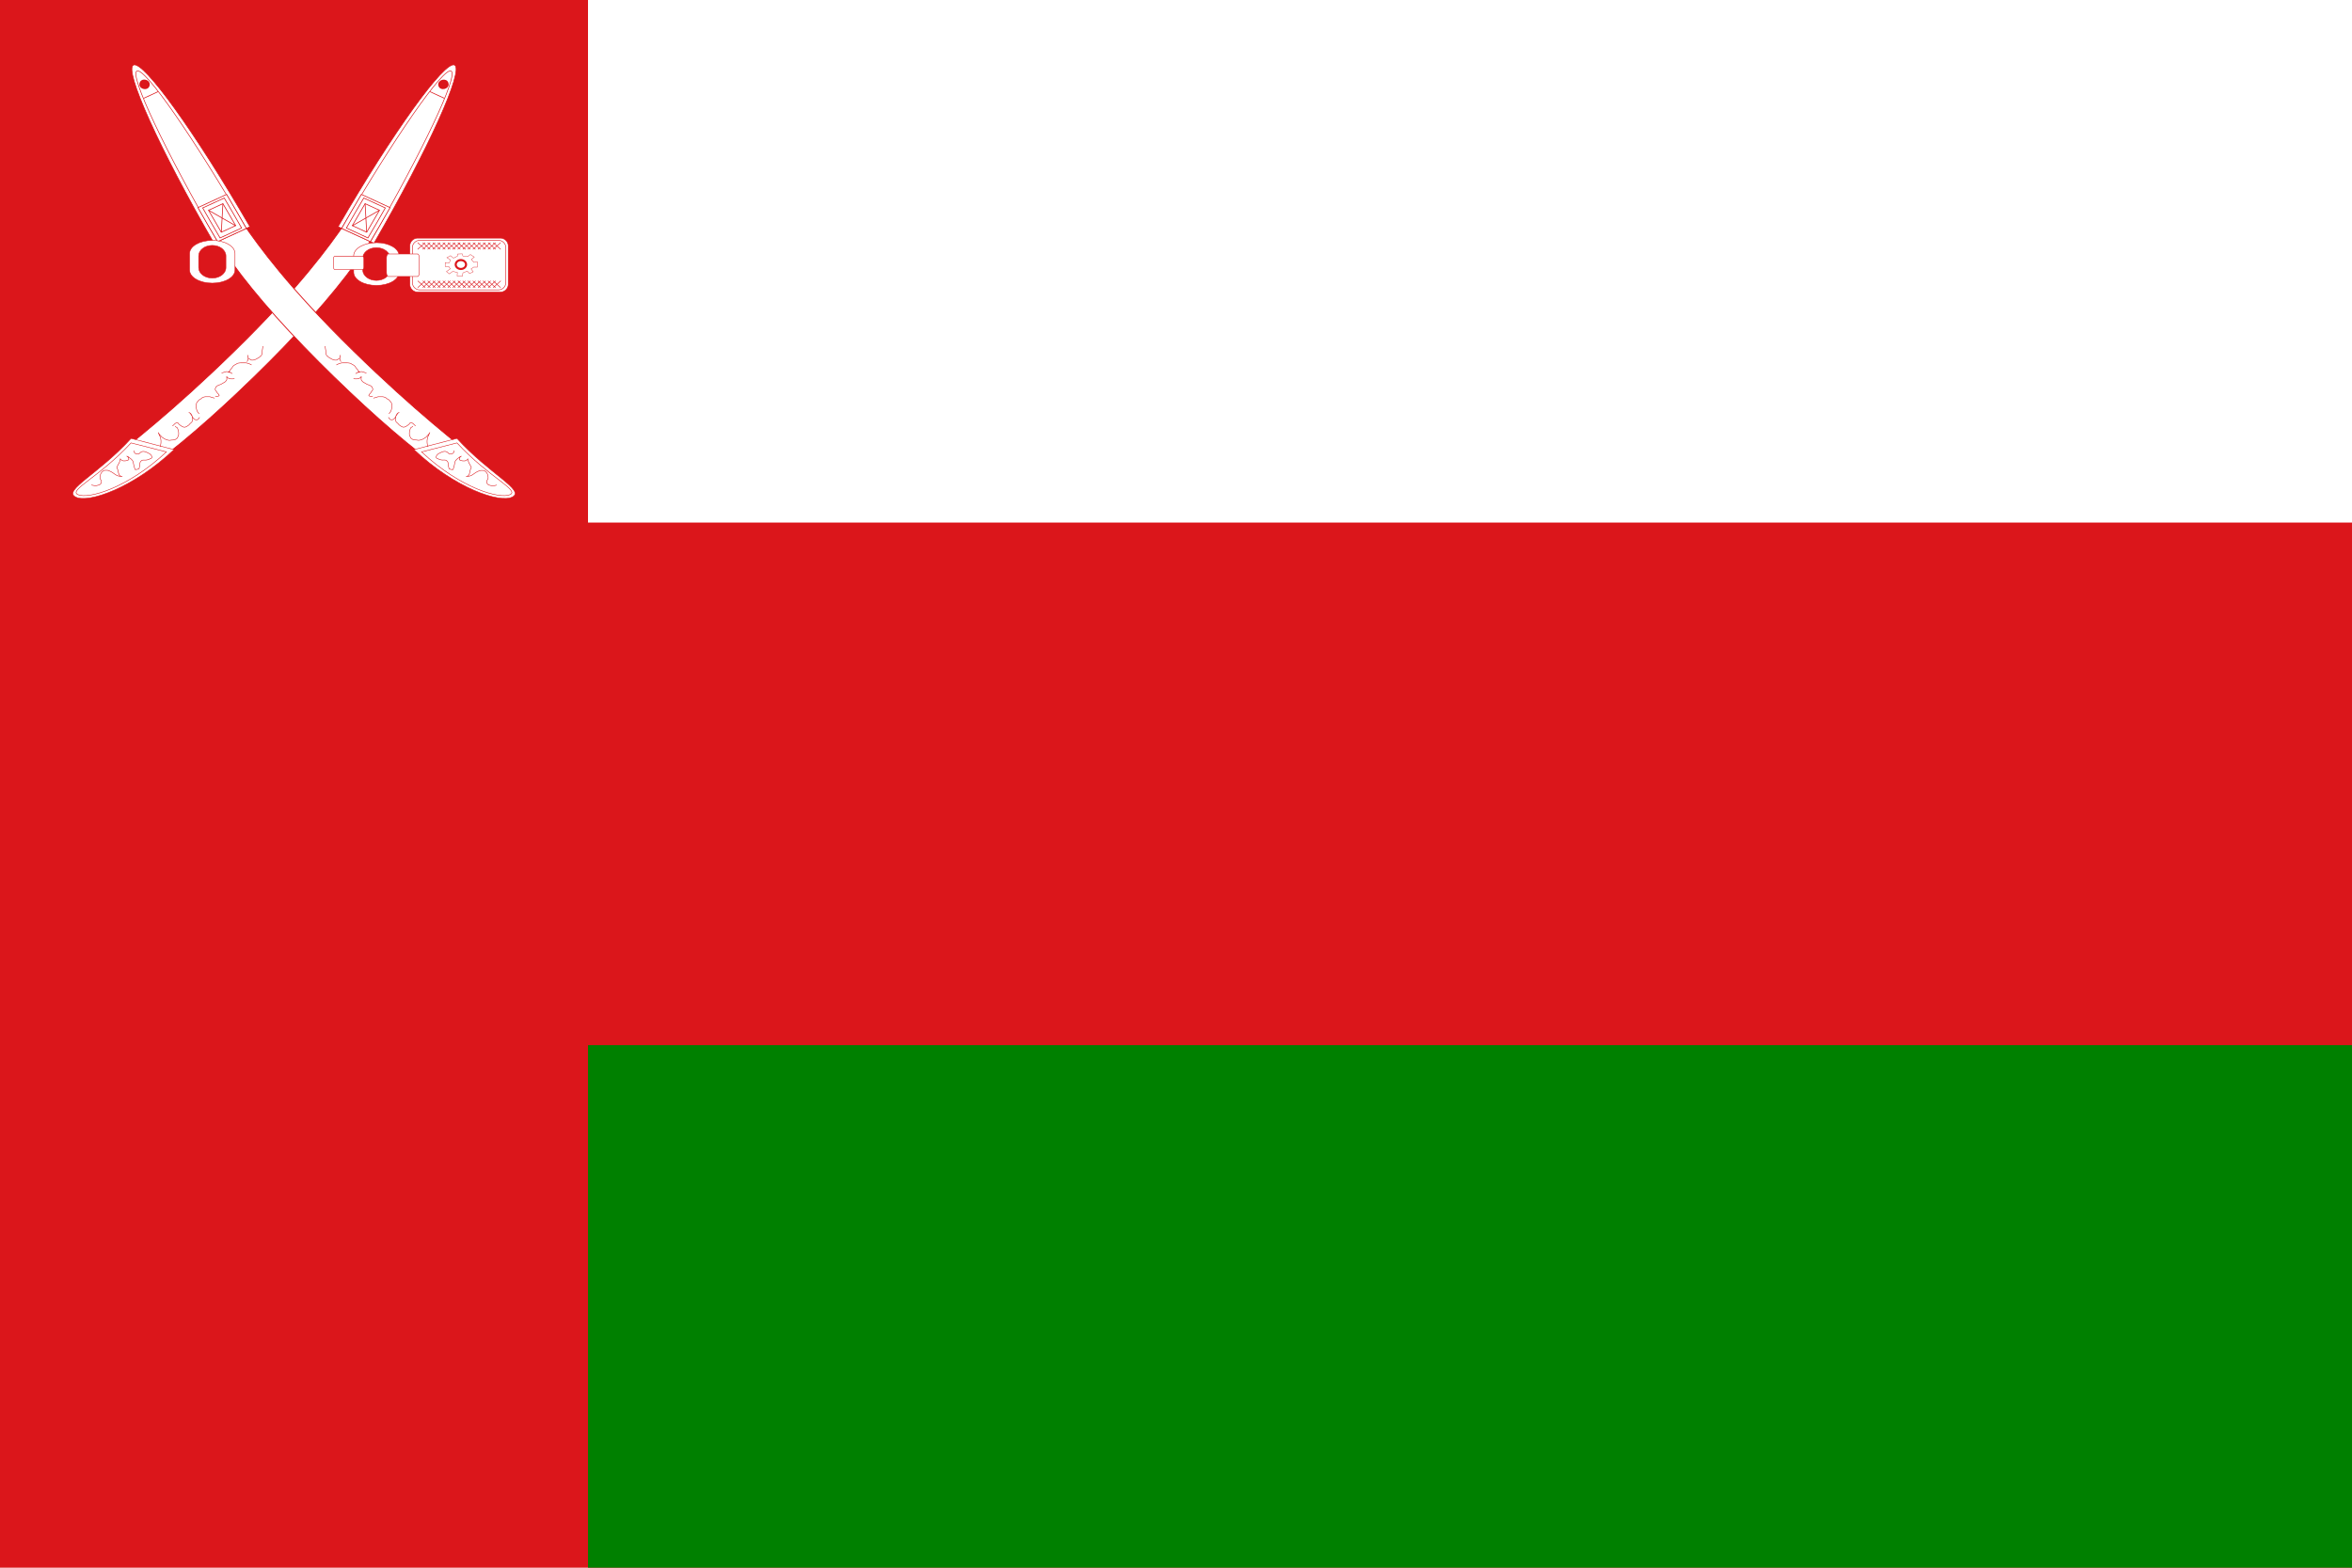
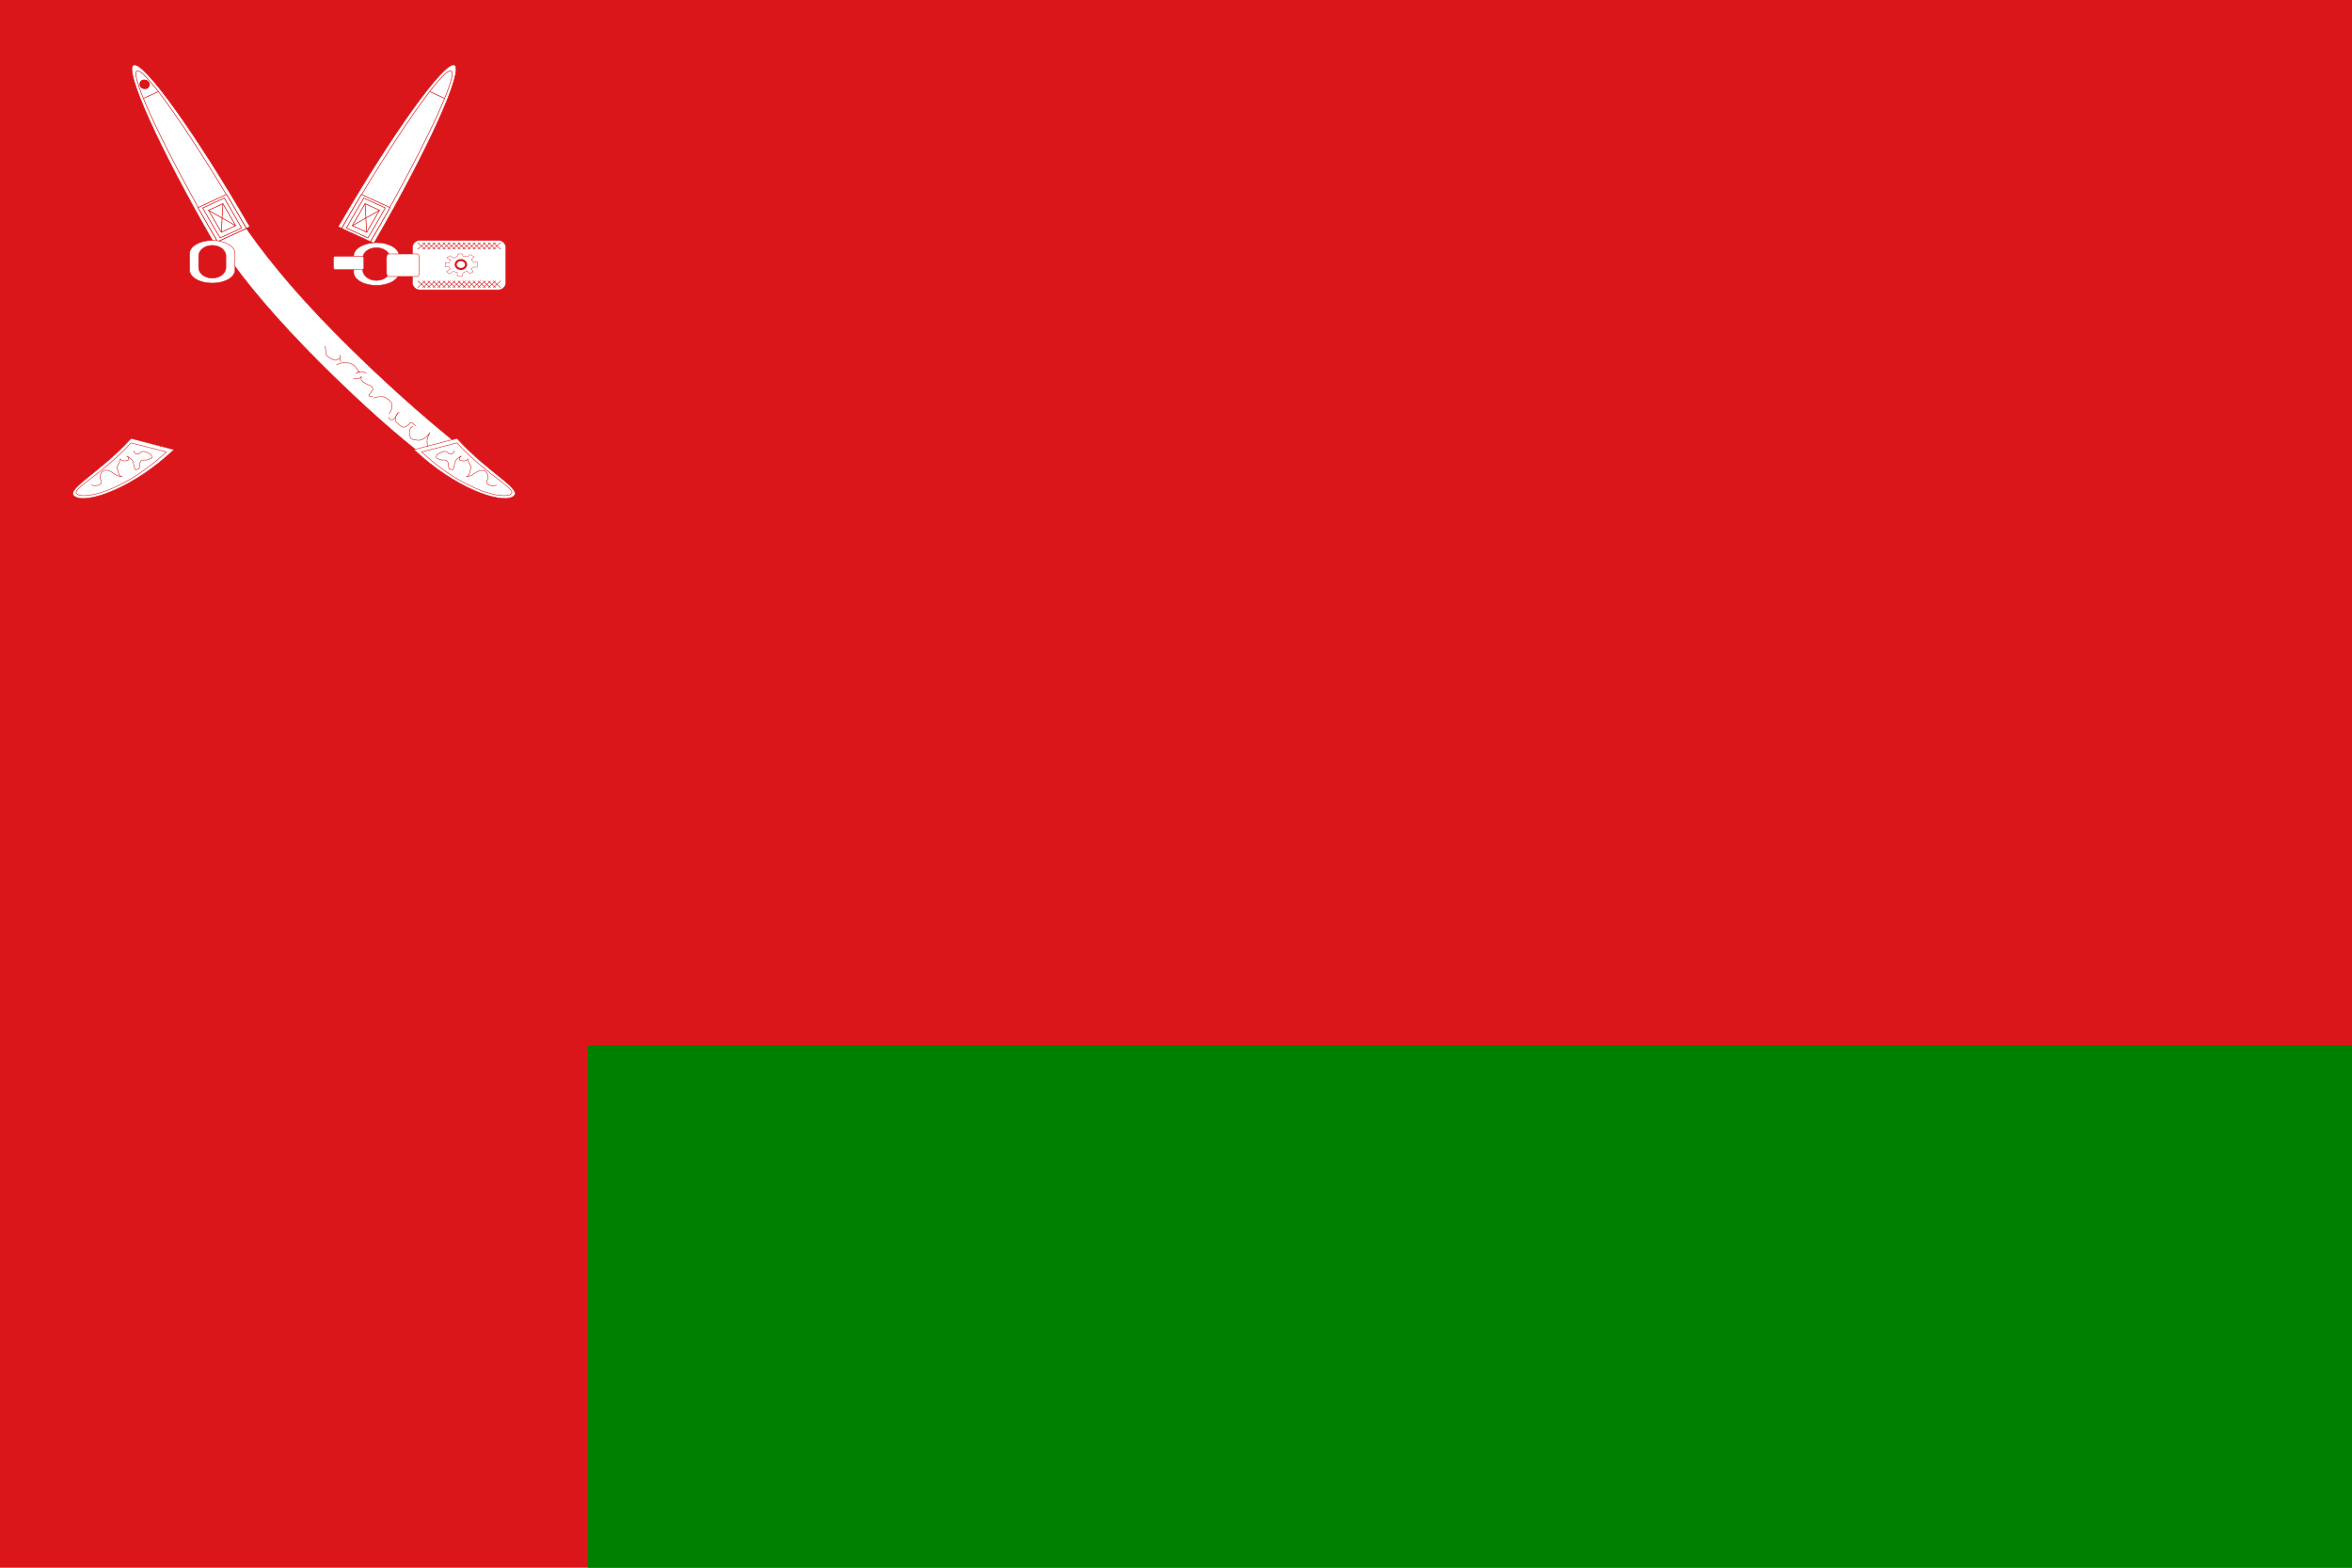
<svg xmlns="http://www.w3.org/2000/svg" id="Layer_1" data-name="Layer 1" viewBox="0 0 1500 1000">
  <defs>
    <style>.cls-1,.cls-15{fill:#db161b;}.cls-11,.cls-12,.cls-13,.cls-14,.cls-16,.cls-2,.cls-4,.cls-5,.cls-6,.cls-7,.cls-8,.cls-9{fill:#fff;}.cls-3{fill:green;}.cls-10,.cls-11,.cls-12,.cls-13,.cls-14,.cls-15,.cls-16,.cls-4,.cls-5,.cls-6,.cls-7,.cls-8,.cls-9{stroke:#db161b;}.cls-4{stroke-width:0.38px;}.cls-11,.cls-12,.cls-13,.cls-4,.cls-5,.cls-6,.cls-8,.cls-9{fill-rule:evenodd;}.cls-5{stroke-width:0.35px;}.cls-6{stroke-width:0.22px;}.cls-15,.cls-7{stroke-width:1.33px;}.cls-8{stroke-width:0.56px;}.cls-10,.cls-16,.cls-9{stroke-width:0.33px;}.cls-10{fill:none;}.cls-11,.cls-14{stroke-width:0.45px;}.cls-12{stroke-width:0.39px;}.cls-13{stroke-width:0.45px;}</style>
  </defs>
  <path class="cls-1" d="M0,0H1500V1000H0Z" />
-   <path class="cls-2" d="M375,0H1500V333.33H375Z" />
  <path class="cls-3" d="M375,666.67H1500V1000H375Z" />
  <g id="a">
-     <path class="cls-4" d="M318.94,151.88H266.58a5.06,5.06,0,0,0-5.22,4.9v24.66a5.06,5.06,0,0,0,5.22,4.9h52.36a5.07,5.07,0,0,0,5.22-4.9V156.78A5.07,5.07,0,0,0,318.94,151.88Z" />
    <path class="cls-5" d="M317.59,153.31H267.92A4.73,4.73,0,0,0,263,157.8v22.61a4.73,4.73,0,0,0,4.95,4.49h49.67a4.74,4.74,0,0,0,5-4.49V157.8A4.74,4.74,0,0,0,317.59,153.31Z" />
    <path class="cls-6" d="M294.84,161.93l-3,.1-.13,1.37-2.46,1.25-1.92-1.56L285,164.34l2.18,1.36-.54,1.89-2.74-.1V170l2.19-.12,1.09,1.58-2.46,1.78,1.92,1.47,2.05-1.58,3,.63-.14,2.31,3.28.21.41-2.21,2.74-1.15,1.5,1.57,2.33-1.15-1.37-1.79,1.64-1.15h2.33l.14-3.25-2.33.21-1.64-1.88L302.5,164,300,162.34l-1.78,1.36-3-.4Z" />
    <ellipse class="cls-7" cx="293.93" cy="168.74" rx="3.3" ry="2.83" />
    <path class="cls-5" d="M314.5,154.76l4.83,4.3m-8.05-4.3,4.83,4.3m-8.05-4.3,4.83,4.3m-8.06-4.3,4.83,4.3m-8.05-4.3,4.83,4.3m-8.05-4.3,4.83,4.3m-8.05-4.3,4.83,4.3m-8.05-4.3,4.83,4.3m-8-4.3,4.83,4.3m-8.05-4.3,4.83,4.3m-8-4.3,4.83,4.3m-8.05-4.3,4.83,4.3m8.05-4.3,4.83,4.3m-20.93-4.3,4.83,4.3m-8.05-4.3,4.83,4.3m-8-4.3,4.83,4.3m-8.05-4.3,4.83,4.3m0-4.3-4.83,4.3m8.05-4.3-4.83,4.3m8-4.3-4.83,4.3m8.05-4.3-4.83,4.3m8-4.3-4.83,4.3m8.05-4.3-4.83,4.3m8-4.3-4.83,4.3m8.05-4.3-4.83,4.3m8-4.3-4.83,4.3m8.05-4.3-4.83,4.3m8.05-4.3-4.83,4.3m8.05-4.3-4.83,4.3m-8.05-4.3-4.83,4.3m20.93-4.3-4.83,4.3m8.06-4.3-4.83,4.3m8.05-4.3-4.83,4.3m8.05-4.3-4.83,4.3m0,20.09,4.83,4.32m-8.05-4.32,4.83,4.32m-8.05-4.32,4.83,4.32m-8.06-4.32,4.83,4.32m-8.05-4.32,4.83,4.32m-8.05-4.32,4.83,4.32m-8.05-4.32,4.83,4.32M292,179.15l4.83,4.32m-8-4.32,4.83,4.32m-8.05-4.32,4.83,4.32m-8-4.32,4.83,4.32m-8.05-4.32,4.83,4.32m8.05-4.32,4.83,4.32m-20.93-4.32,4.83,4.32m-8.05-4.32,4.83,4.32m-8-4.32,4.83,4.32m-8.05-4.32,4.83,4.32m0-4.32-4.83,4.32m8.05-4.32-4.83,4.32m8-4.32-4.83,4.32m8.05-4.32-4.83,4.32m8-4.32-4.83,4.32m8.05-4.32-4.83,4.32m8-4.32-4.83,4.32m8.05-4.32-4.83,4.32m8-4.32L292,183.47m8.05-4.32-4.83,4.32m8.05-4.32-4.83,4.32m8.05-4.32-4.83,4.32m-8.05-4.32-4.83,4.32m20.93-4.32-4.83,4.32m8.06-4.32-4.83,4.32m8.05-4.32-4.83,4.32m8.05-4.32-4.83,4.32" />
  </g>
  <g id="b">
-     <path class="cls-8" d="M149.35,224.12c-78.14,76.41-111.47,86.07-95.83,92.23s66-33.28,118.32-85.67,84.42-99,68.78-105.15S232.45,142.84,149.35,224.12Z" />
    <path class="cls-9" d="M83.57,279.65l27.37,7.17C85.18,311.23,56.2,321.29,48.15,317s14.49-14.35,35.42-37.33Z" />
    <path class="cls-9" d="M83.57,282.52l22.55,5.75C81,311.74,56.2,318.41,49.78,315.55S63.18,304.61,83.57,282.52Z" />
    <path class="cls-10" d="M167.67,220.77c-.06.38-.24,2-.41,2.67a15.25,15.25,0,0,1-.19,2.3c-.26.62-.21,1.19-1,1.42a3.07,3.07,0,0,1-1.59,1.25,9.13,9.13,0,0,1-2,1.05,4.14,4.14,0,0,1-2.39.18c-.71-.44-1.22-.88-1.8-1.23-.15-.57-.26-1.4-.41-1.95a8.61,8.61,0,0,1,.41,2.29,4.06,4.06,0,0,1-.8,1.95m2.79,2-.19-.18c.47.42.28.22-.81-.34a9.47,9.47,0,0,0-2.6-.72h-2.79a9.16,9.16,0,0,0-2.6.36c-.57.5-1.42.78-2,1.23a3.12,3.12,0,0,0-1.2,1.42c-.55.48-.91,1.23-1.41,1.6-.22.82-.69.78-1,1.42a3.15,3.15,0,0,1,2.2.69c.84.39-.7-.37-1-.69a4.78,4.78,0,0,0-1.81-.36c-.91-.26-1.46.21-2.4.36a2.36,2.36,0,0,1-1.4.35m8.2,3.72a8.58,8.58,0,0,1-3,0,2.91,2.91,0,0,1-1.8-1.25c-.25-.47,0,.86,0,1.43-.08,1-.44,1.06-1,1.77a20.81,20.81,0,0,1-1.81,1.06,6.31,6.31,0,0,1-1.8.89,7.72,7.72,0,0,0-1.8.88c-.67.42-.6.94-1,1.59a2.1,2.1,0,0,0,.79,1.79,5,5,0,0,0,1.21,1.59c.48.81,1,1.18-.22,1.41-.68.26-1.05.05-1.78,0m-.41,1.23c-.49-.09-2.24-.61-3-.87h-2.8a5.43,5.43,0,0,0-2.2.7,6,6,0,0,1-1.81,1.25,12.76,12.76,0,0,0-1.59,1.94,6.46,6.46,0,0,0-.4,2.31,18.33,18.33,0,0,0,.4,2.13,5.37,5.37,0,0,0,1.2,2.11.46.46,0,0,0,.39.36m.28,2.32c-.08,0-.28.45-.57.84a1.66,1.66,0,0,1-1.7.7c-.88,0-.8-.34-1.42-.57a14.64,14.64,0,0,1-1-1.39,12.64,12.64,0,0,0-.71-1.25c-.26-.43-.59-.73-.86-1.12a2,2,0,0,0-.7-.28c.81.13.87.41,1.41.83.24.4.5.81.72,1.26a11.48,11.48,0,0,1,.27,1.82,4.55,4.55,0,0,1-.27,1.95,6.24,6.24,0,0,1-1,1,7,7,0,0,0-1,1.11c-.44.27-.77.5-1.27.84a3.6,3.6,0,0,1-1.56.57,3.84,3.84,0,0,1-1.7-.57c-.54-.39-1-.63-1.43-1a4.56,4.56,0,0,1-1-1.12,1.69,1.69,0,0,0-1.71.27,3.69,3.69,0,0,0-1,1c-.24.11-.62.45-.86.57m1.69.32c.23.1,1,.67,1.41.88a10.64,10.64,0,0,1,.7,1.91,9.88,9.88,0,0,1,.18,2.46,11.59,11.59,0,0,1-.88,2.25,14.59,14.59,0,0,1-1.59,1.06,15.32,15.32,0,0,1-2.29.18,3.52,3.52,0,0,1-2.13,0,6.42,6.42,0,0,1-1.94-.7c-.65-.37-1.05-.71-1.76-1.06-.35-.5-.89-1-1.41-1.57a7.54,7.54,0,0,1-1.06-1.56c.26.75.65,1.4.88,2.09a4,4,0,0,1,.71,1.92,8.14,8.14,0,0,1,.17,2.44,8.94,8.94,0,0,1-.35,2.09v.54m-16.75,2.78v.26c0-.69,0-.35.28,1a3.12,3.12,0,0,0,2.84.51c.92-.67.89-1.19,2.56-1.51a6.1,6.1,0,0,1,3.12,1,4.22,4.22,0,0,1,2.28,1.77c.35.86.54,1.45-.57,1.77a7.48,7.48,0,0,1-3.13,1c-1.31,0-2.26-.15-2.84.5-.9.83-.85,1.33-.85,2.78A18.25,18.25,0,0,0,88.7,299a5.45,5.45,0,0,1-2.55.5,28.88,28.88,0,0,1-.86-3c-.22-.91-.29-2.17-.85-2.79a7.16,7.16,0,0,0-2-1.77,3.52,3.52,0,0,0-1.7-1c1.11.51,1.27,1.06,1.42,2.28a5.2,5.2,0,0,1-2.84.76,2.75,2.75,0,0,1-2.56-1.27,13.08,13.08,0,0,1-.85,2.8c-.58.76-.83,1.54-1.42,2.51.25,1.24.79,1.29.85,2.8.37,1,.33,1.93,1.14,2.53.36.39.63.47,1.42.5a6.84,6.84,0,0,1-3.69-.76c-.85-.45-1.48-1-2.28-1.51A11.51,11.51,0,0,0,68.53,300c-1.31,0-2.25-.13-2.84.51a4.47,4.47,0,0,0-1.7,2.53c-.26,1.32-.36,2.19.28,3a2.17,2.17,0,0,1,0,2.53c-.66.83-1.64.93-3.12,1.27a10.6,10.6,0,0,1-2.84-.51" />
    <path class="cls-11" d="M238.51,155.16C273.19,95.3,296.2,44.37,289.86,41.46s-39.57,43.3-74.25,103.15Z" />
    <path class="cls-12" d="M236.22,154.11c33.44-57.75,56.49-106.5,51.44-108.83s-36.3,42.65-69.76,100.39" />
    <path class="cls-13" d="M230.47,124c-4.07,6.75-8.38,14.47-12.57,21.69l18.32,8.44c4.18-7.23,8.74-14.83,12.56-21.7Z" />
    <path class="cls-13" d="M232,126.31c-4.06,6.75-6.91,11.92-11.08,19.13l13.72,6.33c4.19-7.22,7.28-12.27,11.09-19.13Z" />
    <path class="cls-14" d="M242,134.13l-9.16-4.22-8.13,14,9.16,4.22Z" />
    <path class="cls-13" d="M242,134.13,224.71,144m9.14,4.21-1-18.24M283.37,62.7l-9.16-4.22" />
-     <ellipse class="cls-15" cx="282.79" cy="53.82" rx="2.66" ry="2.34" transform="translate(-4.81 66.05) rotate(-13.21)" />
  </g>
  <g id="b-2" data-name="b">
    <path class="cls-8" d="M225.65,224.12c78.14,76.41,111.47,86.07,95.83,92.23s-66-33.28-118.32-85.67-84.42-99-68.78-105.15S142.55,142.84,225.65,224.12Z" />
    <path class="cls-9" d="M291.43,279.65l-27.37,7.17c25.76,24.41,54.74,34.47,62.79,30.16s-14.49-14.35-35.42-37.33Z" />
    <path class="cls-9" d="M291.43,282.52l-22.55,5.75c25.1,23.47,49.92,30.14,56.34,27.28S311.82,304.61,291.43,282.52Z" />
    <path class="cls-10" d="M207.33,220.77c.06.38.24,2,.41,2.67a15.25,15.25,0,0,0,.19,2.3c.26.62.21,1.19,1,1.42a3.07,3.07,0,0,0,1.59,1.25,9.13,9.13,0,0,0,2,1.05,4.14,4.14,0,0,0,2.39.18c.71-.44,1.22-.88,1.8-1.23.15-.57.26-1.4.41-1.95a8.61,8.61,0,0,0-.41,2.29,4.06,4.06,0,0,0,.8,1.95m-2.79,2,.19-.18c-.47.42-.28.22.81-.34a9.47,9.47,0,0,1,2.6-.72h2.79a9.16,9.16,0,0,1,2.6.36c.57.5,1.42.78,2,1.23a3.12,3.12,0,0,1,1.2,1.42c.55.48.91,1.23,1.41,1.6.22.82.69.78,1,1.42a3.15,3.15,0,0,0-2.2.69c-.84.39.7-.37,1-.69a4.78,4.78,0,0,1,1.81-.36c.91-.26,1.46.21,2.4.36a2.36,2.36,0,0,0,1.4.35m-8.2,3.72a8.58,8.58,0,0,0,3,0,2.91,2.91,0,0,0,1.8-1.25c.25-.47,0,.86,0,1.43.08,1,.44,1.06,1,1.77a20.81,20.81,0,0,0,1.81,1.06,6.31,6.31,0,0,0,1.8.89,7.72,7.72,0,0,1,1.8.88c.67.42.6.94,1,1.59a2.1,2.1,0,0,1-.79,1.79,5,5,0,0,1-1.21,1.59c-.48.81-1,1.18.22,1.41.68.26,1.05.05,1.78,0m.41,1.23c.49-.09,2.24-.61,3-.87h2.8a5.43,5.43,0,0,1,2.2.7A6,6,0,0,0,248,255a12.76,12.76,0,0,1,1.59,1.94,6.46,6.46,0,0,1,.4,2.31,18.33,18.33,0,0,1-.4,2.13,5.37,5.37,0,0,1-1.2,2.11.46.46,0,0,1-.39.36m-.28,2.32c.08,0,.28.45.57.84a1.66,1.66,0,0,0,1.7.7c.88,0,.8-.34,1.42-.57a14.64,14.64,0,0,0,1-1.39,12.64,12.64,0,0,1,.71-1.25c.26-.43.59-.73.86-1.12a2,2,0,0,1,.7-.28c-.81.13-.87.41-1.41.83-.24.4-.5.81-.72,1.26a11.48,11.48,0,0,0-.27,1.82,4.55,4.55,0,0,0,.27,1.95,6.24,6.24,0,0,0,1,1,7,7,0,0,1,1,1.11c.44.27.77.5,1.27.84a3.6,3.6,0,0,0,1.56.57,3.84,3.84,0,0,0,1.7-.57c.54-.39,1-.63,1.43-1a4.56,4.56,0,0,0,1-1.12,1.69,1.69,0,0,1,1.71.27,3.69,3.69,0,0,1,1,1c.24.11.62.45.86.57m-1.69.32c-.23.1-1,.67-1.41.88a10.64,10.64,0,0,0-.7,1.91,9.88,9.88,0,0,0-.18,2.46,11.59,11.59,0,0,0,.88,2.25,14.59,14.59,0,0,0,1.59,1.06,15.32,15.32,0,0,0,2.29.18,3.52,3.52,0,0,0,2.13,0,6.42,6.42,0,0,0,1.94-.7c.65-.37,1-.71,1.76-1.06.35-.5.89-1,1.41-1.57a7.54,7.54,0,0,0,1.06-1.56c-.26.75-.65,1.4-.88,2.09a4,4,0,0,0-.71,1.92,8.14,8.14,0,0,0-.17,2.44,8.94,8.94,0,0,0,.35,2.09v.54m16.75,2.78v.26c0-.69,0-.35-.28,1a3.12,3.12,0,0,1-2.84.51c-.92-.67-.89-1.19-2.56-1.51a6.1,6.1,0,0,0-3.12,1,4.22,4.22,0,0,0-2.28,1.77c-.35.86-.54,1.45.57,1.77a7.48,7.48,0,0,0,3.13,1c1.31,0,2.26-.15,2.84.5.9.83.85,1.33.85,2.78a18.25,18.25,0,0,1,.57,2.29,5.45,5.45,0,0,0,2.55.5,28.88,28.88,0,0,0,.86-3c.22-.91.29-2.17.85-2.79a7.16,7.16,0,0,1,2-1.77,3.52,3.52,0,0,1,1.7-1c-1.11.51-1.27,1.06-1.42,2.28a5.2,5.2,0,0,0,2.84.76,2.75,2.75,0,0,0,2.56-1.27,13.08,13.08,0,0,0,.85,2.8c.58.76.83,1.54,1.42,2.51-.25,1.24-.79,1.29-.85,2.8-.37,1-.33,1.93-1.14,2.53-.36.39-.63.47-1.42.5a6.84,6.84,0,0,0,3.69-.76c.85-.45,1.48-1,2.28-1.51a11.51,11.51,0,0,1,3.41-1.53c1.31,0,2.25-.13,2.84.51a4.47,4.47,0,0,1,1.7,2.53c.26,1.32.36,2.19-.28,3a2.17,2.17,0,0,0,0,2.53c.66.83,1.64.93,3.12,1.27a10.6,10.6,0,0,0,2.84-.51" />
    <path class="cls-11" d="M136.49,155.16C101.81,95.3,78.8,44.37,85.14,41.46s39.57,43.3,74.25,103.15Z" />
    <path class="cls-12" d="M138.78,154.11C105.34,96.36,82.29,47.61,87.34,45.28s36.3,42.65,69.76,100.39" />
    <path class="cls-13" d="M144.53,124c4.07,6.75,8.38,14.47,12.57,21.69l-18.32,8.44c-4.18-7.23-8.74-14.83-12.56-21.7Z" />
    <path class="cls-13" d="M143,126.31c4.06,6.75,6.91,11.92,11.08,19.13l-13.72,6.33c-4.19-7.22-7.28-12.27-11.09-19.13Z" />
    <path class="cls-14" d="M133,134.13l9.16-4.22,8.13,14-9.16,4.22Z" />
    <path class="cls-13" d="M133,134.13,150.29,144m-9.14,4.21,1-18.24M91.63,62.7l9.16-4.22" />
    <ellipse class="cls-15" cx="92.21" cy="53.82" rx="2.34" ry="2.66" transform="translate(18.74 131.28) rotate(-76.79)" />
  </g>
  <path class="cls-9" d="M135.38,156.54c-4.82,0-8.68,3-8.68,6.71v7.44c0,3.72,3.86,6.7,8.68,6.7s8.69-3,8.69-6.7v-7.44C144.07,159.53,140.21,156.54,135.38,156.54Zm0-3.21c-8,0-14.48,3.75-14.48,8.39v10.51c0,4.65,6.46,8.38,14.48,8.38s14.49-3.73,14.49-8.38V161.72C149.87,157.08,143.41,153.33,135.38,153.33ZM240.05,158c-4.82,0-8.7,3-8.7,6.72v7.44c0,3.72,3.88,6.71,8.7,6.71s8.69-3,8.69-6.71v-7.44C248.74,161,244.86,158,240.05,158Zm0-3.2c-8,0-14.5,3.74-14.5,8.38v10.51c0,4.64,6.47,8.38,14.5,8.38s14.49-3.74,14.49-8.38V163.15c0-4.64-6.46-8.38-14.49-8.38Z" />
  <path class="cls-16" d="M213.72,163.38H231c.58,0,1.05.68,1.05,1.52v5.57c0,.84-.47,1.52-1.05,1.52H213.72c-.58,0-1.05-.68-1.05-1.52V164.9C212.67,164.06,213.14,163.38,213.72,163.38Z" />
  <path class="cls-16" d="M247.62,162h18.66c.63,0,1.14,1.14,1.14,2.54v9.28c0,1.4-.51,2.54-1.14,2.54H247.62c-.63,0-1.13-1.14-1.13-2.54v-9.28C246.49,163.09,247,162,247.62,162Z" />
</svg>